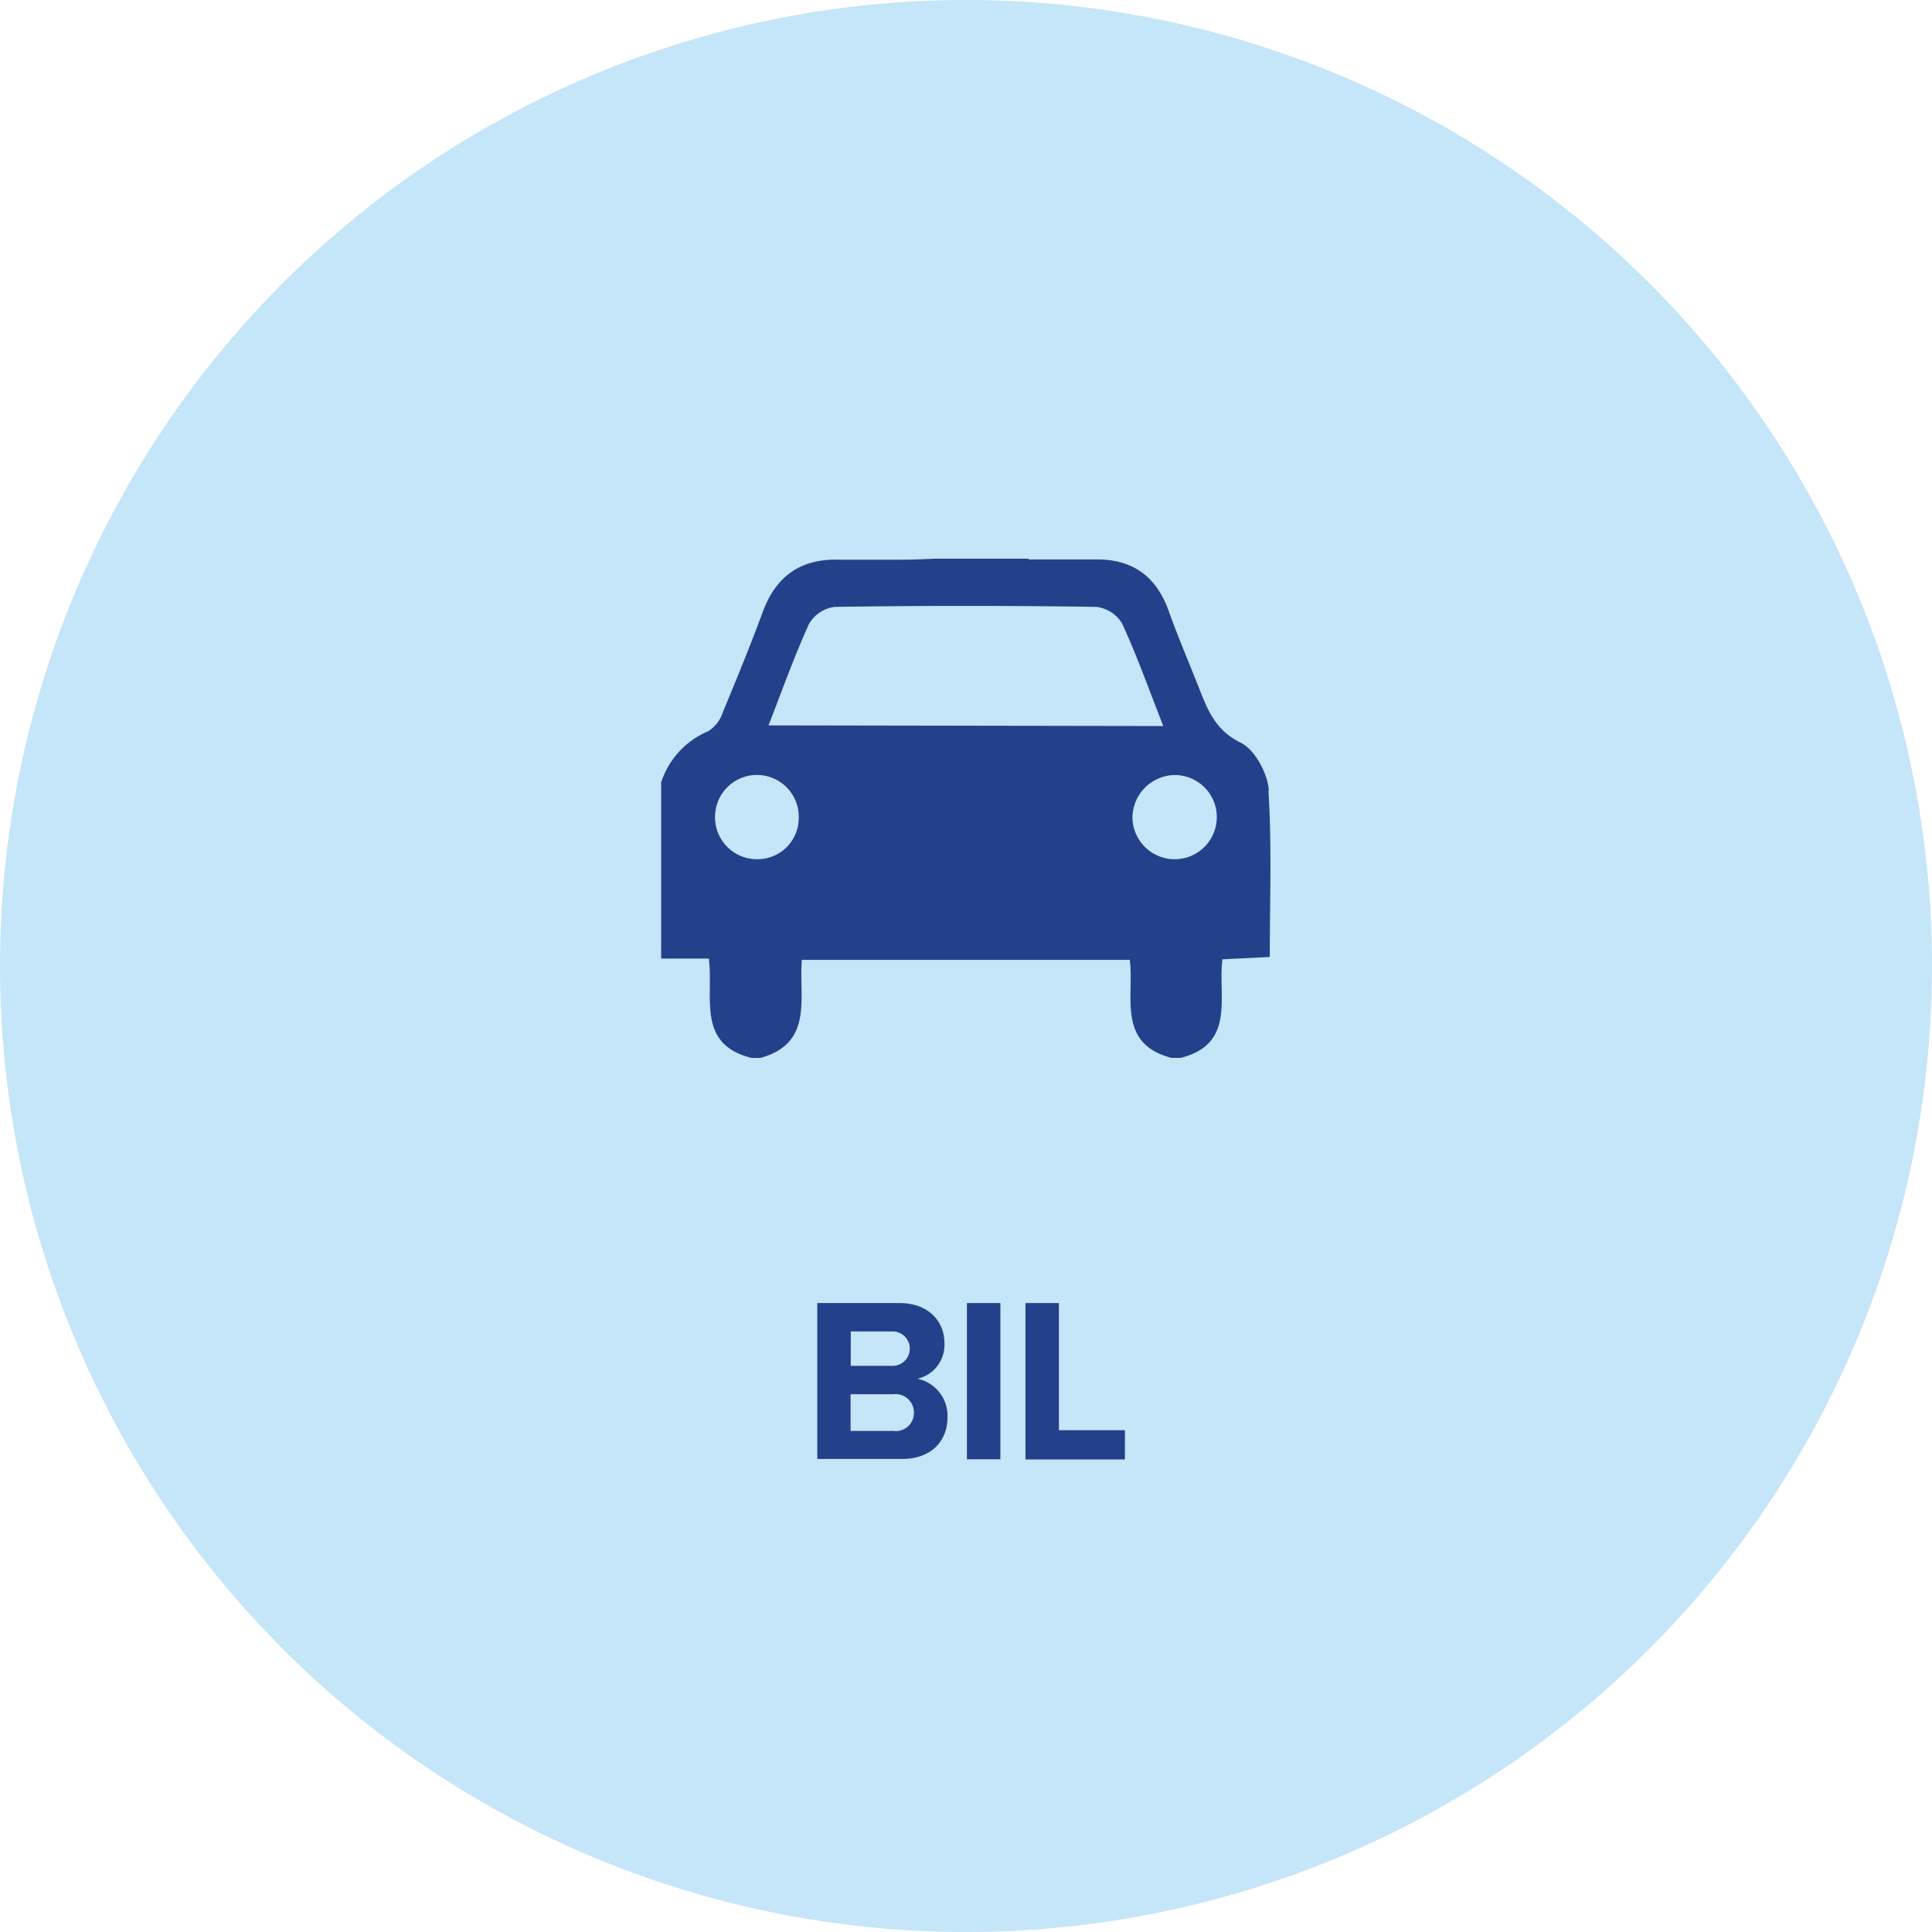
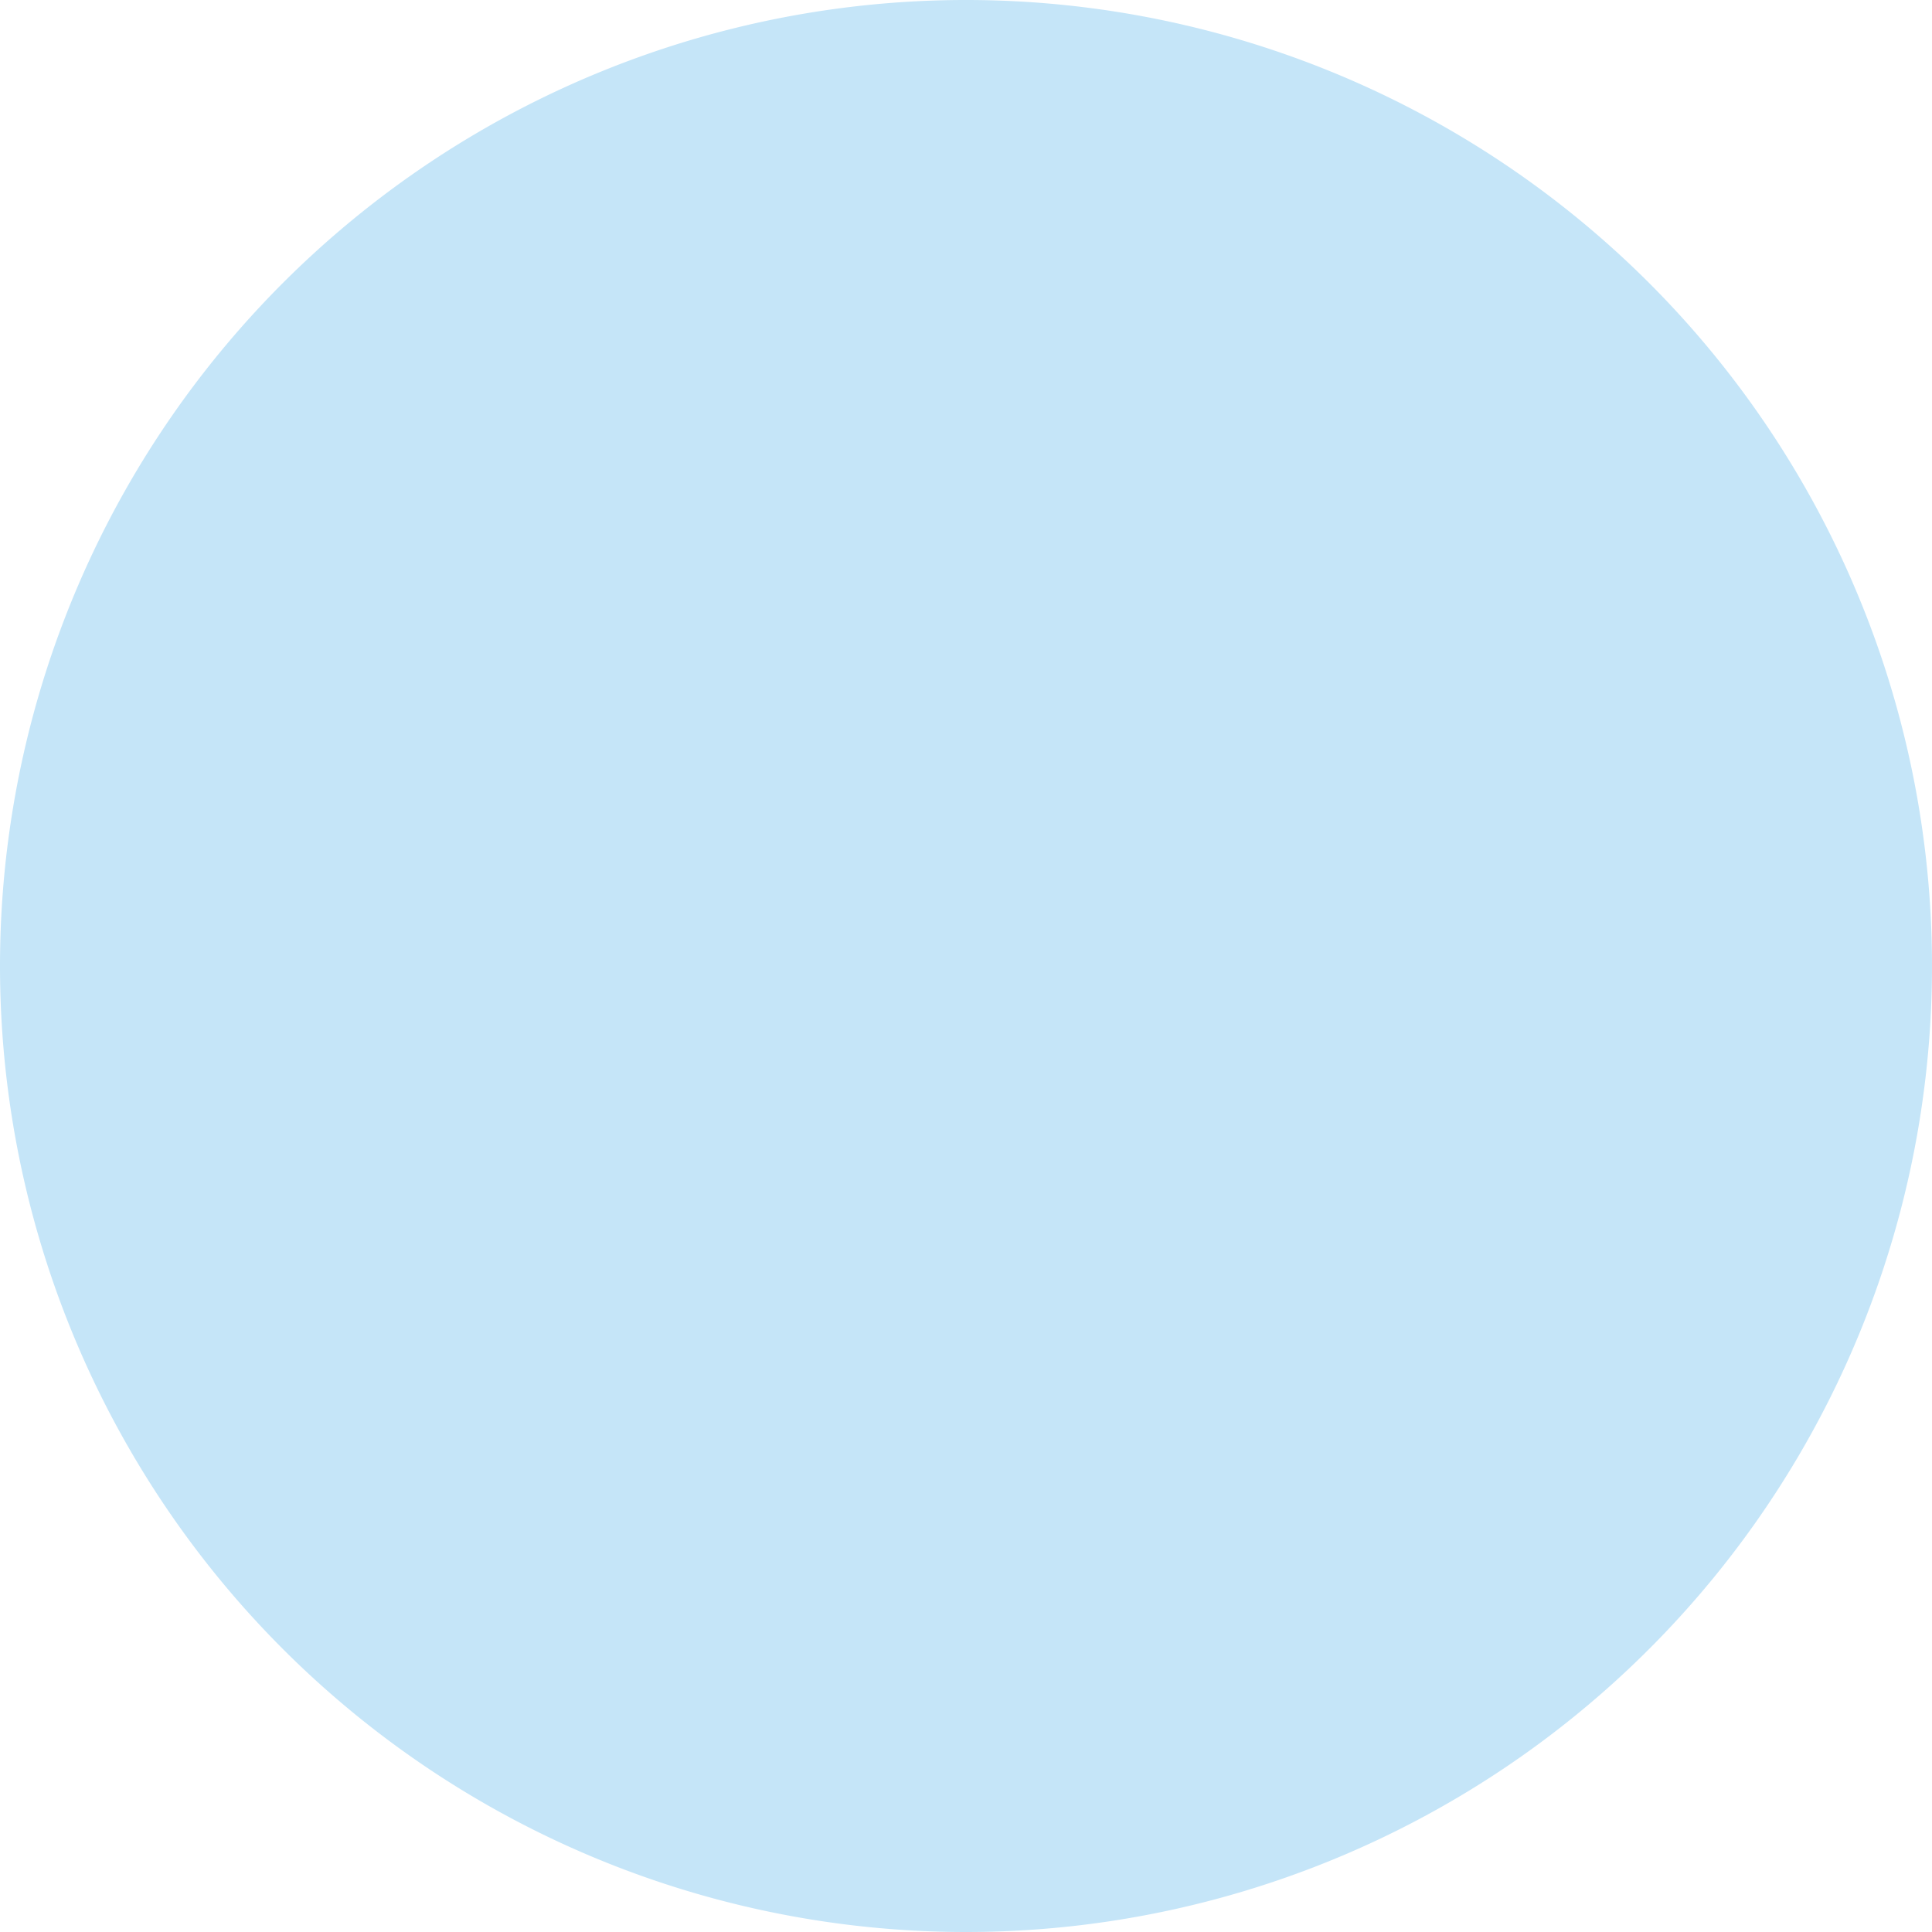
<svg xmlns="http://www.w3.org/2000/svg" viewBox="0 0 231 231">
  <defs>
    <style>.cls-1{fill:#c5e5f8;}.cls-2{fill:#23418a;}</style>
  </defs>
  <g id="Layer_2" data-name="Layer 2">
    <g id="Layer_1-2" data-name="Layer 1">
      <path class="cls-1" d="M115.5,231A115.5,115.5,0,1,0,0,115.5,115.5,115.5,0,0,0,115.5,231" />
-       <path class="cls-2" d="M97.72,155.8h9.83c3.55,0,5.37,2.27,5.37,4.76a4.15,4.15,0,0,1-3.22,4.29,4.53,4.53,0,0,1,3.59,4.59c0,2.8-1.88,5-5.43,5H97.72Zm9,7.51a2.06,2.06,0,1,0,0-4.12h-5v4.12Zm.14,7.78a2.15,2.15,0,0,0,2.41-2.21,2.18,2.18,0,0,0-2.41-2.18H101.7v4.39Z" />
-       <path class="cls-2" d="M115.61,155.8h4v18.68h-4Z" />
-       <path class="cls-2" d="M122.61,155.8h4V171h7.89v3.5H122.61Z" />
-       <path class="cls-2" d="M140.6,102.73a5.05,5.05,0,0,1-5.2-5,5.14,5.14,0,0,1,4.91-5.06,5,5,0,0,1,.29,10.06m-48.71-16c1.65-4.23,3.08-8.28,4.86-12.17a4.18,4.18,0,0,1,3.06-2q15.63-.23,31.26,0a4.18,4.18,0,0,1,3.1,2c1.79,3.89,3.23,7.95,4.92,12.25Zm-1.39,16a5,5,0,0,1-5-5.22,5,5,0,0,1,10,.3,4.92,4.92,0,0,1-5,4.92m61.21-8.22c-.13-2-1.66-4.87-3.35-5.7-3.22-1.57-4.08-4.23-5.18-7S140.79,76,139.72,73c-1.51-4.15-4.38-6.19-8.8-6.11-2.66,0-5.32,0-7.93,0a.28.28,0,0,1,0-.09H111.82c-1.3.06-2.6.11-3.9.12-.27,0-.53,0-.78,0-2.16,0-4.44,0-6.72,0-4.65-.16-7.64,1.92-9.24,6.3-1.48,4-3.12,8-4.78,12a4.12,4.12,0,0,1-1.71,2.2,10,10,0,0,0-5.64,6.13v21.06h5.7c.6,4.6-1.52,10.23,5.1,11.88h1.08c6.37-1.78,4.57-7.15,4.94-11.72h39.21c.57,4.35-1.59,10,5,11.72h1.08c6.65-1.68,4.42-7.4,5-11.79l5.66-.28c0-6.78.26-13.35-.16-19.87" />
    </g>
  </g>
</svg>